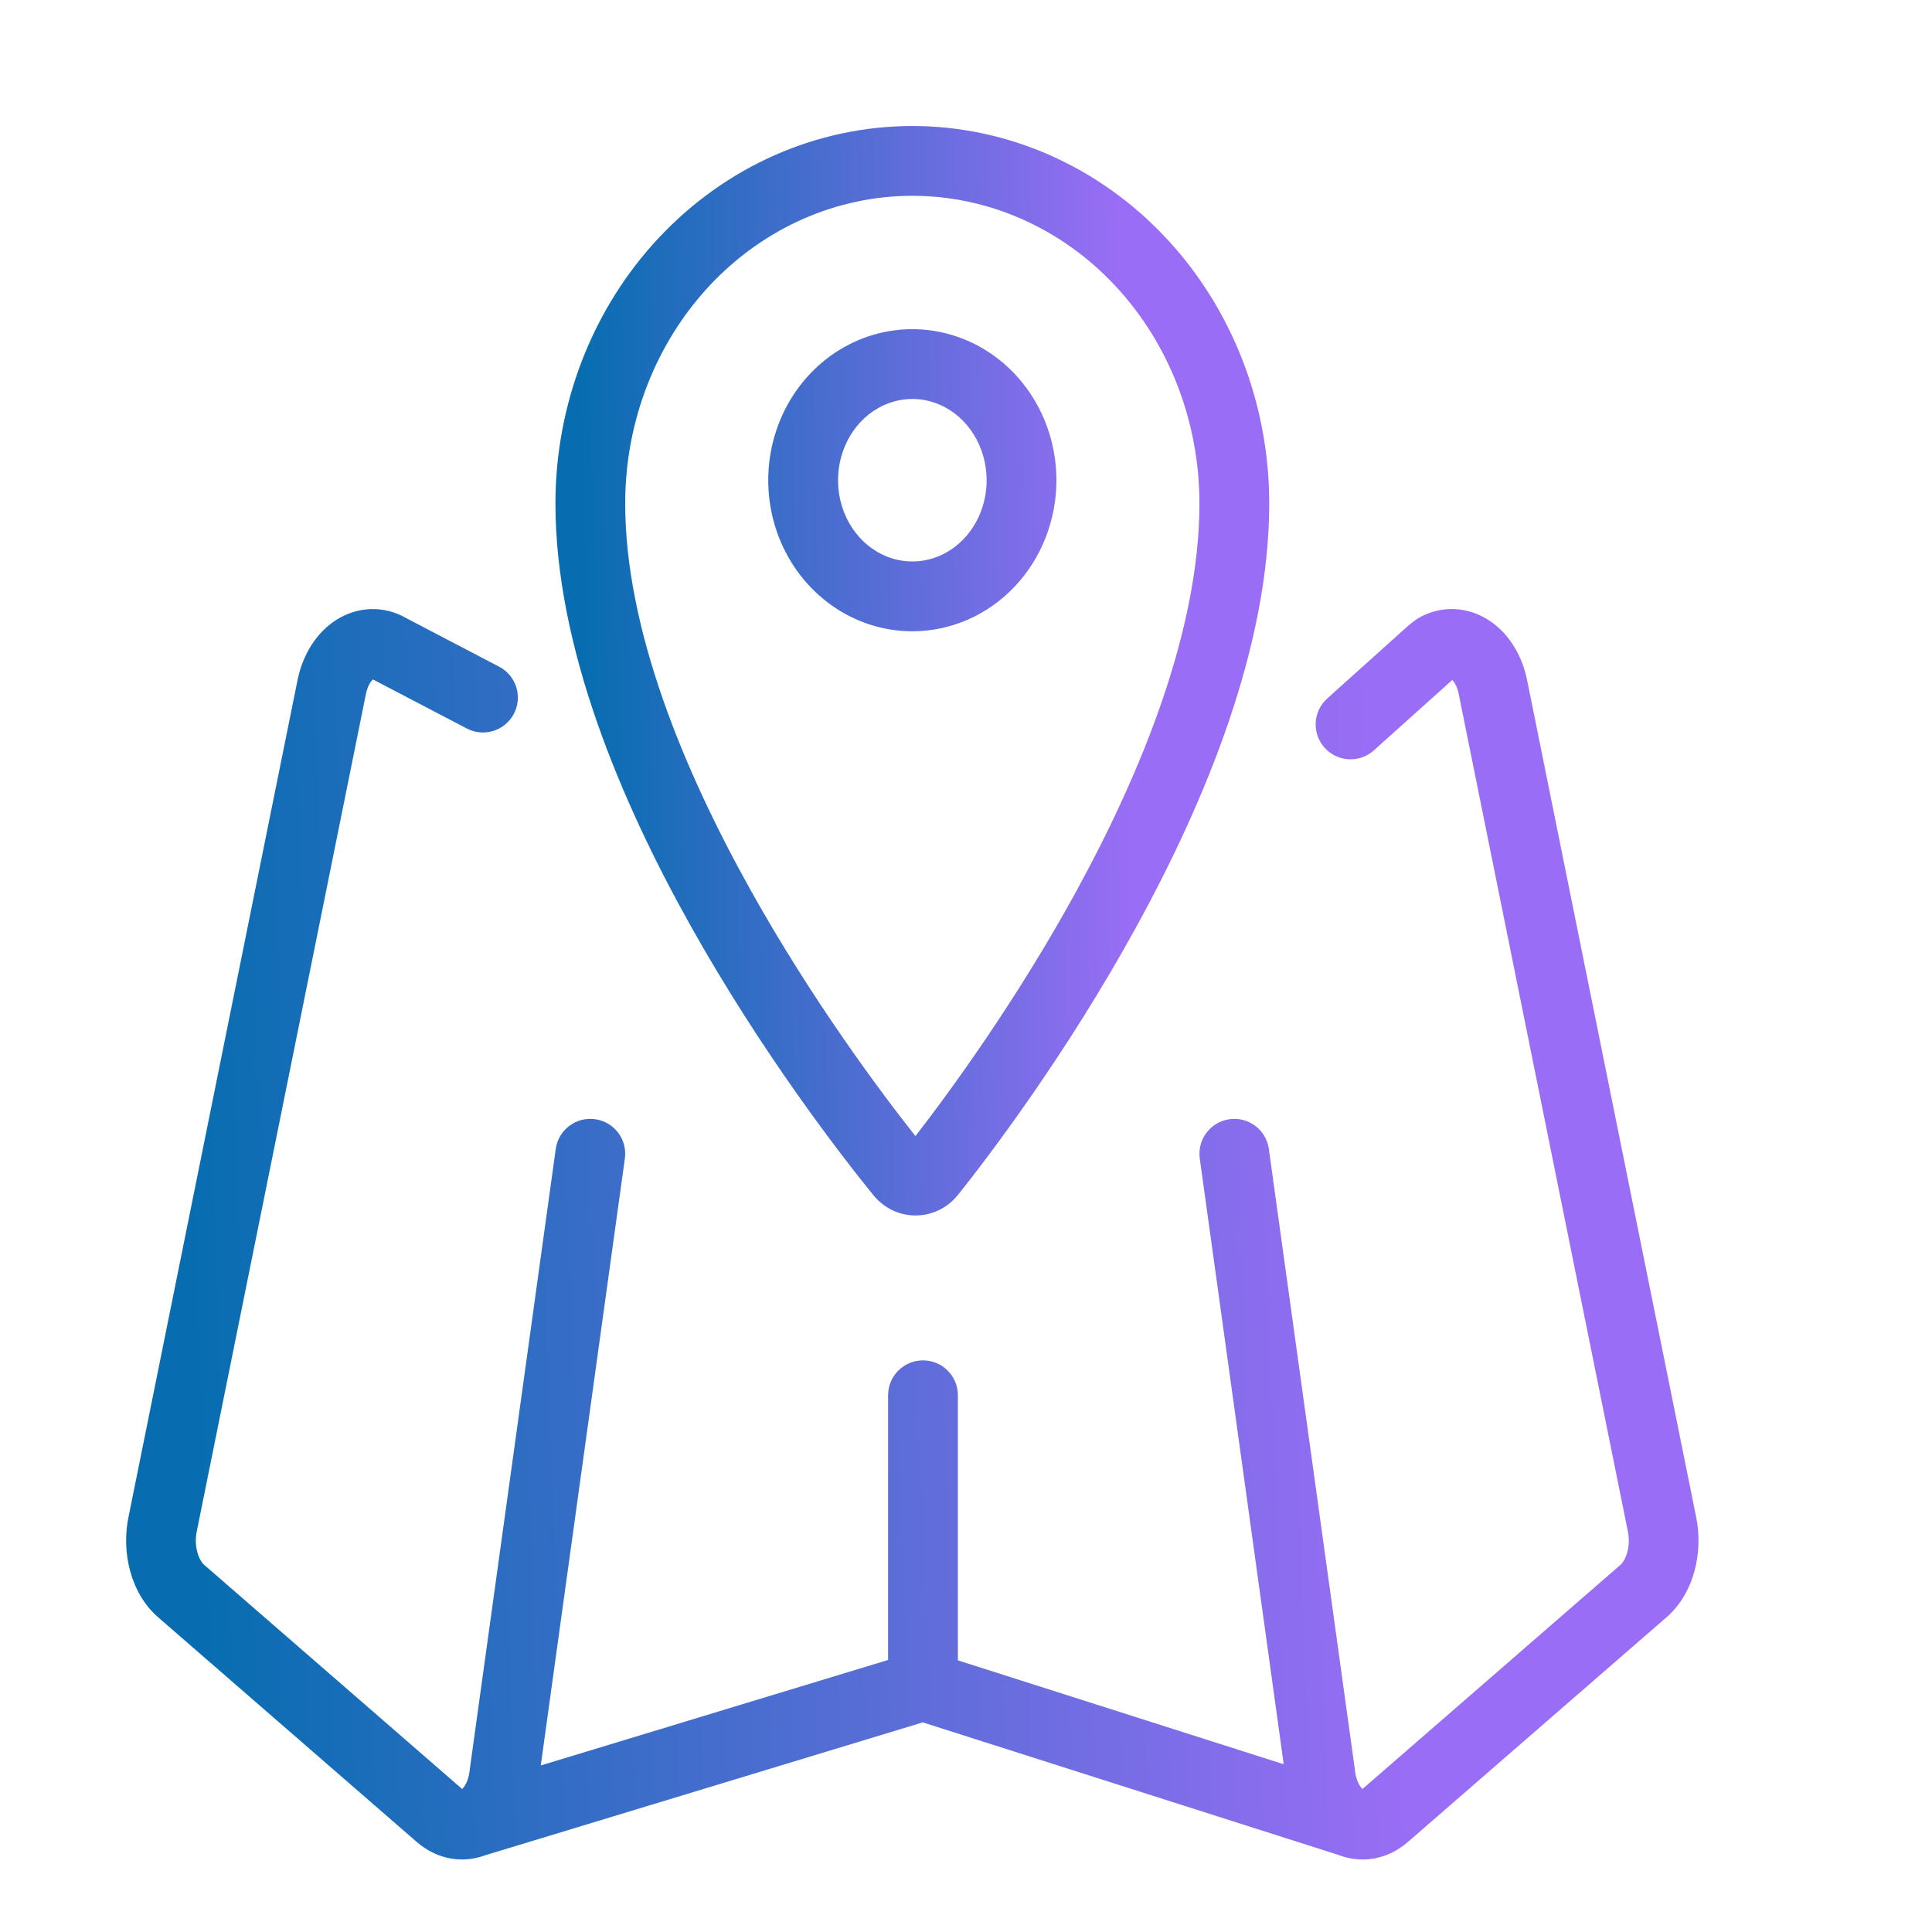
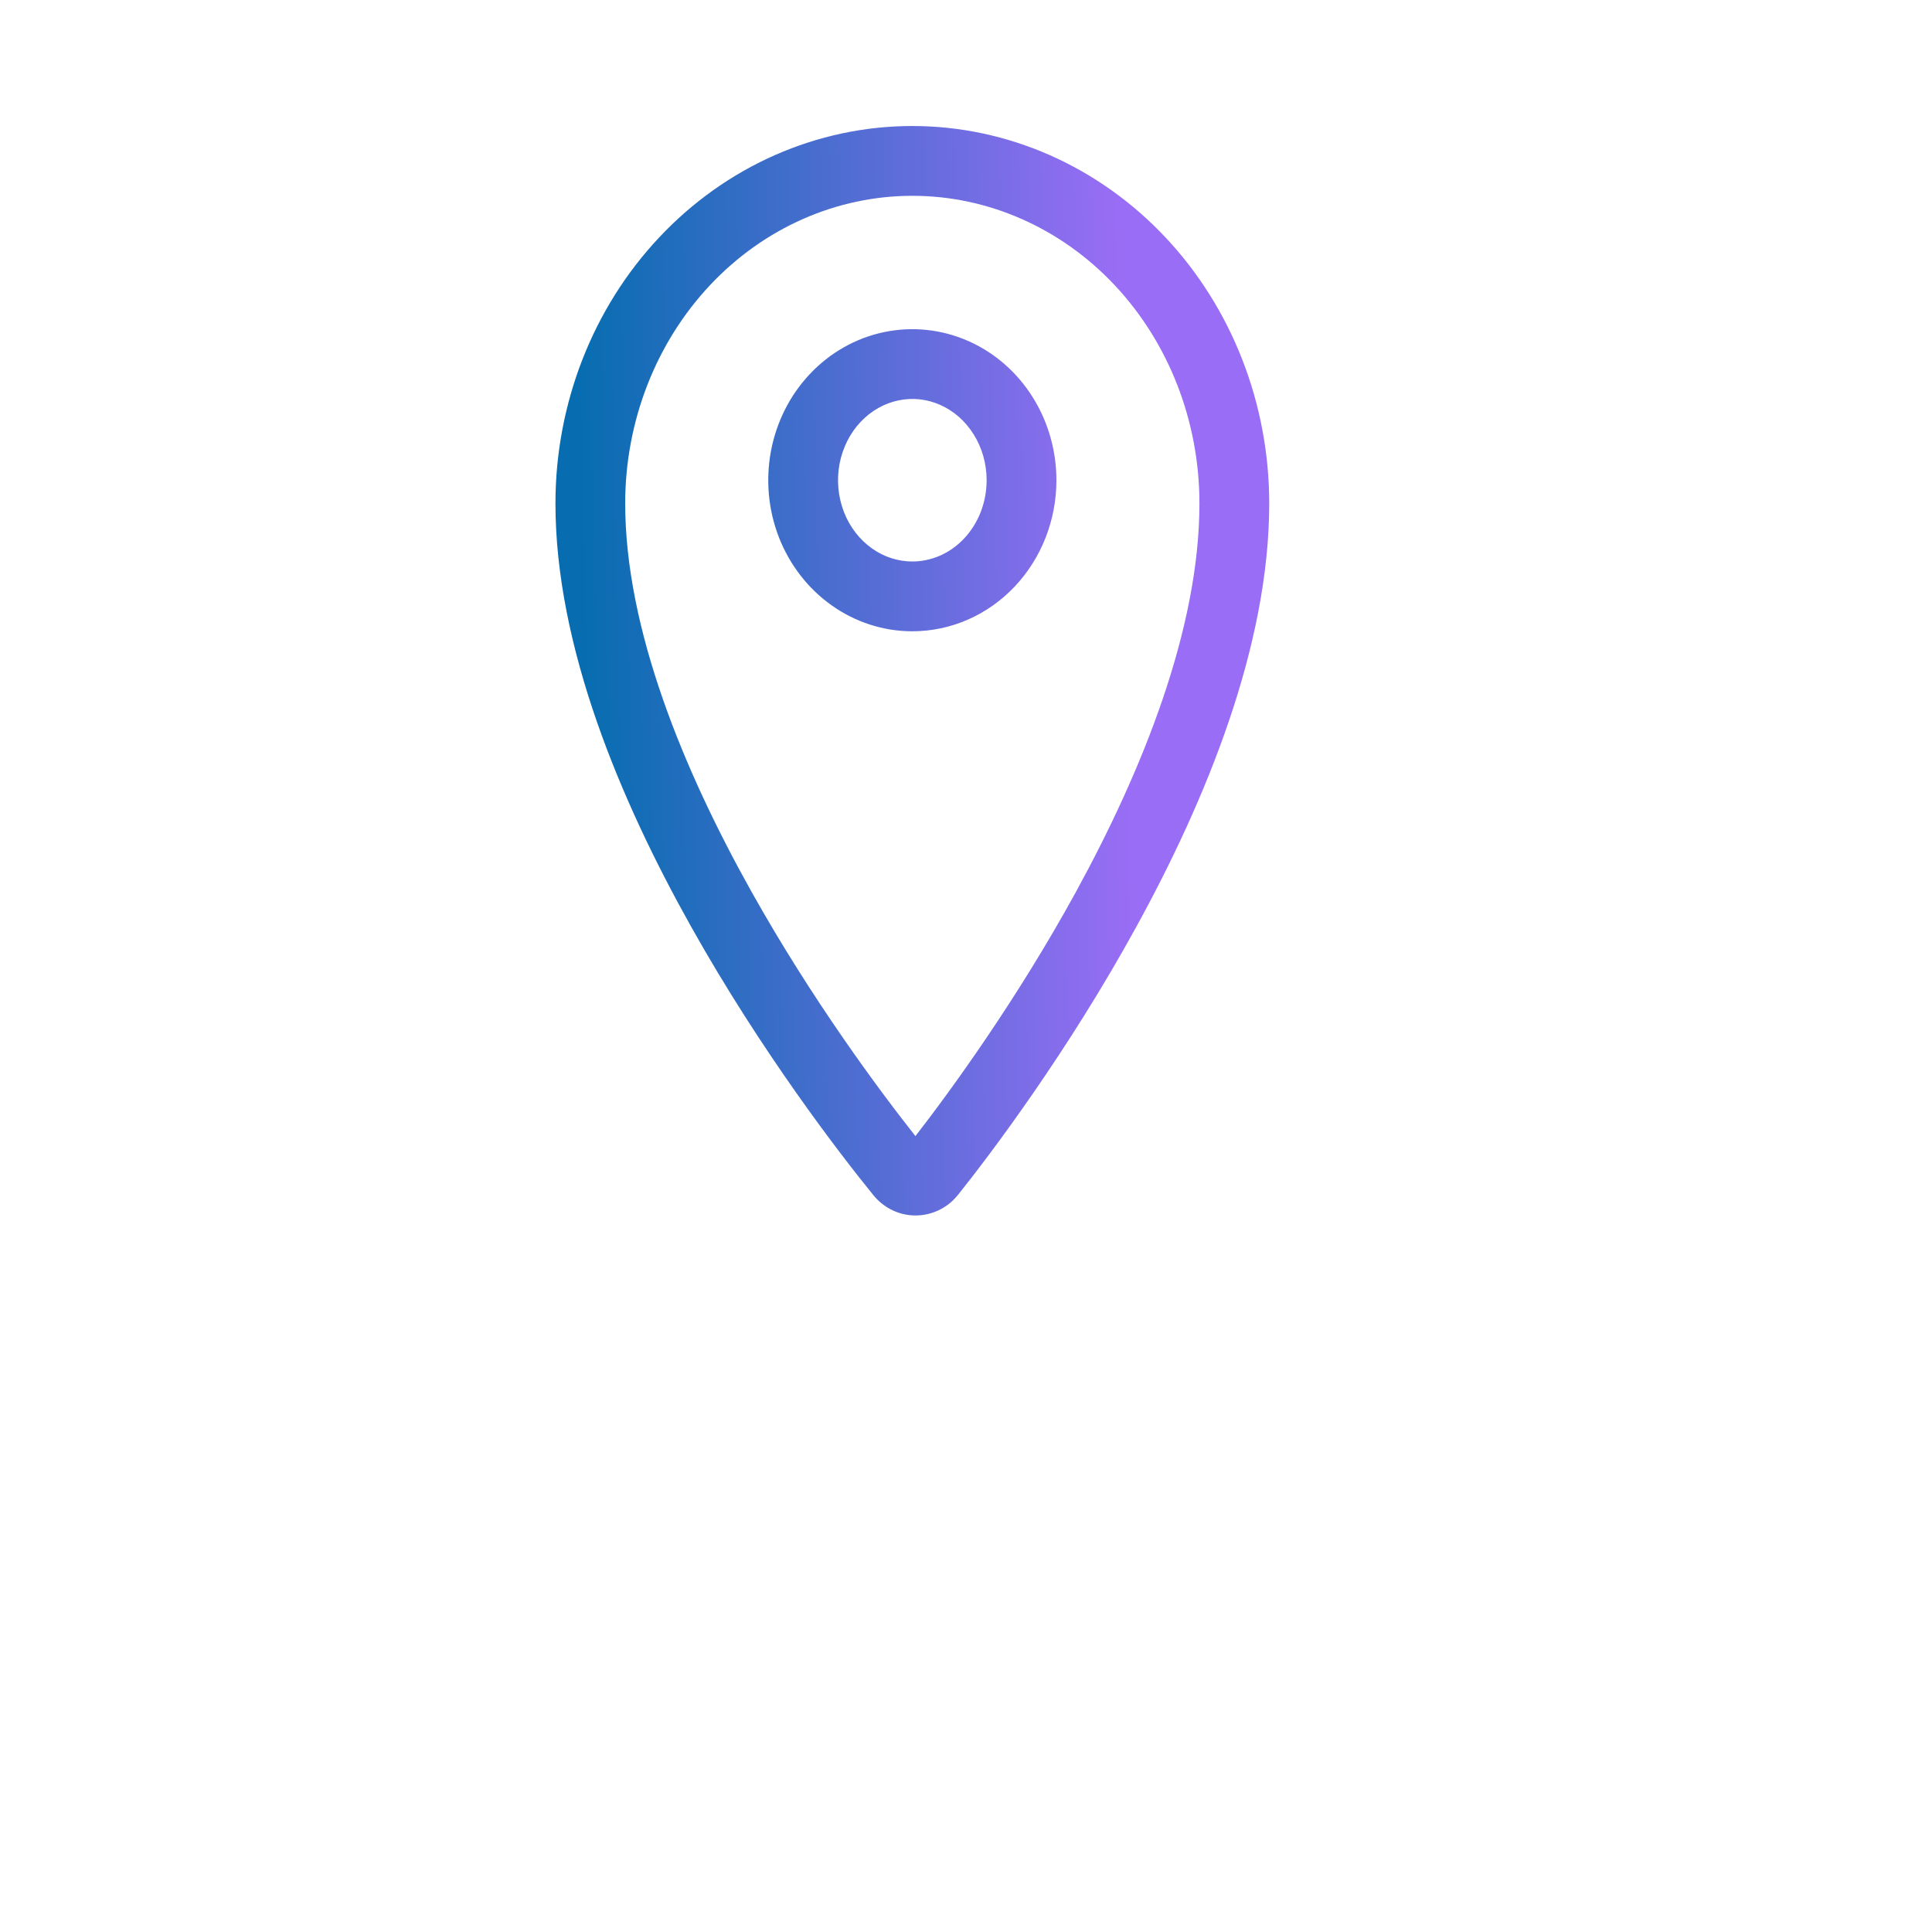
<svg xmlns="http://www.w3.org/2000/svg" width="40" height="40" viewBox="0 0 40 40" fill="none">
-   <path fill-rule="evenodd" clip-rule="evenodd" d="M30.89 12.886C31.265 13.157 31.51 13.585 31.612 14.057L31.614 14.066L35.114 31.395C35.268 32.118 35.083 32.98 34.502 33.485L29.152 38.133C28.721 38.508 28.188 38.585 27.722 38.408L19.105 35.66L10.05 38.41C9.585 38.584 9.054 38.506 8.625 38.133L3.275 33.485C2.694 32.98 2.509 32.118 2.663 31.395L6.165 14.057C6.273 13.556 6.543 13.103 6.96 12.836C7.395 12.559 7.945 12.521 8.432 12.809L10.334 13.803C10.688 13.988 10.824 14.424 10.64 14.777C10.455 15.131 10.018 15.268 9.665 15.083L7.721 14.067C7.685 14.099 7.616 14.184 7.578 14.358L4.076 31.695C4.003 32.033 4.129 32.313 4.223 32.395L9.568 37.039C9.614 36.996 9.702 36.878 9.726 36.641L9.727 36.627L11.506 23.788C11.561 23.393 11.926 23.117 12.321 23.172C12.716 23.227 12.992 23.591 12.937 23.986L11.196 36.552L18.387 34.368V28.887C18.387 28.488 18.711 28.165 19.11 28.165C19.509 28.165 19.832 28.488 19.832 28.887V34.376L26.578 36.527L24.84 23.986C24.785 23.591 25.061 23.227 25.456 23.172C25.851 23.117 26.216 23.393 26.27 23.788L28.05 36.627L28.051 36.641C28.075 36.878 28.163 36.996 28.209 37.039L33.554 32.395C33.648 32.313 33.774 32.033 33.701 31.695L33.699 31.685L30.199 14.358C30.165 14.203 30.106 14.117 30.068 14.078L28.444 15.536C28.148 15.802 27.691 15.778 27.424 15.481C27.158 15.184 27.182 14.728 27.479 14.461L29.142 12.967C29.205 12.911 29.325 12.808 29.489 12.733C29.983 12.511 30.5 12.604 30.89 12.886Z" fill="url(#paint0_linear_7392_4401)" />
  <path fill-rule="evenodd" clip-rule="evenodd" d="M13.649 4.914C15.03 3.444 16.914 2.609 18.889 2.609C20.863 2.609 22.747 3.444 24.129 4.914C25.509 6.382 26.278 8.365 26.278 10.423C26.278 13.385 24.961 16.572 23.537 19.169C22.103 21.786 20.503 23.901 19.83 24.744C19.818 24.759 19.805 24.773 19.792 24.787L19.751 24.831C19.739 24.843 19.727 24.855 19.715 24.867C19.49 25.074 19.187 25.185 18.873 25.162C18.56 25.139 18.279 24.984 18.087 24.75L18.085 24.748C17.404 23.91 15.77 21.795 14.304 19.177C12.849 16.58 11.5 13.389 11.5 10.423C11.5 8.365 12.268 6.382 13.649 4.914ZM18.889 4.054C17.327 4.054 15.82 4.713 14.701 5.903C13.581 7.095 12.944 8.72 12.944 10.423C12.944 13.008 14.141 15.931 15.564 18.471C16.817 20.708 18.202 22.571 18.953 23.522C19.692 22.568 21.046 20.708 22.271 18.475C23.663 15.936 24.833 13.012 24.833 10.423C24.833 8.72 24.197 7.095 23.077 5.903C21.958 4.713 20.451 4.054 18.889 4.054ZM19.466 8.383C19.19 8.26 18.889 8.229 18.6 8.29C18.31 8.351 18.037 8.503 17.818 8.735C17.599 8.968 17.445 9.269 17.382 9.604C17.319 9.939 17.351 10.286 17.473 10.6C17.594 10.913 17.798 11.173 18.051 11.353C18.303 11.533 18.595 11.625 18.889 11.625C19.281 11.625 19.668 11.46 19.96 11.15C20.254 10.838 20.426 10.406 20.427 9.947C20.428 9.604 20.333 9.272 20.159 8.994C19.985 8.715 19.742 8.505 19.466 8.383ZM18.303 6.876C18.891 6.753 19.5 6.818 20.051 7.062C20.6 7.305 21.063 7.714 21.384 8.228C21.705 8.742 21.873 9.341 21.872 9.95C21.87 10.764 21.565 11.553 21.011 12.141C20.456 12.73 19.694 13.07 18.889 13.07C18.288 13.07 17.705 12.88 17.214 12.53C16.723 12.181 16.347 11.69 16.126 11.123C15.906 10.557 15.85 9.936 15.962 9.338C16.075 8.739 16.352 8.184 16.767 7.744C17.181 7.304 17.715 6.999 18.303 6.876Z" fill="url(#paint1_linear_7392_4401)" />
  <defs>
    <linearGradient id="paint0_linear_7392_4401" x1="28.216" y1="12.609" x2="3.43" y2="13.503" gradientUnits="userSpaceOnUse">
      <stop stop-color="#996DF5" />
      <stop offset="1" stop-color="#076DB0" />
    </linearGradient>
    <linearGradient id="paint1_linear_7392_4401" x1="23.123" y1="2.609" x2="11.861" y2="2.821" gradientUnits="userSpaceOnUse">
      <stop stop-color="#996DF5" />
      <stop offset="1" stop-color="#076DB0" />
    </linearGradient>
  </defs>
</svg>